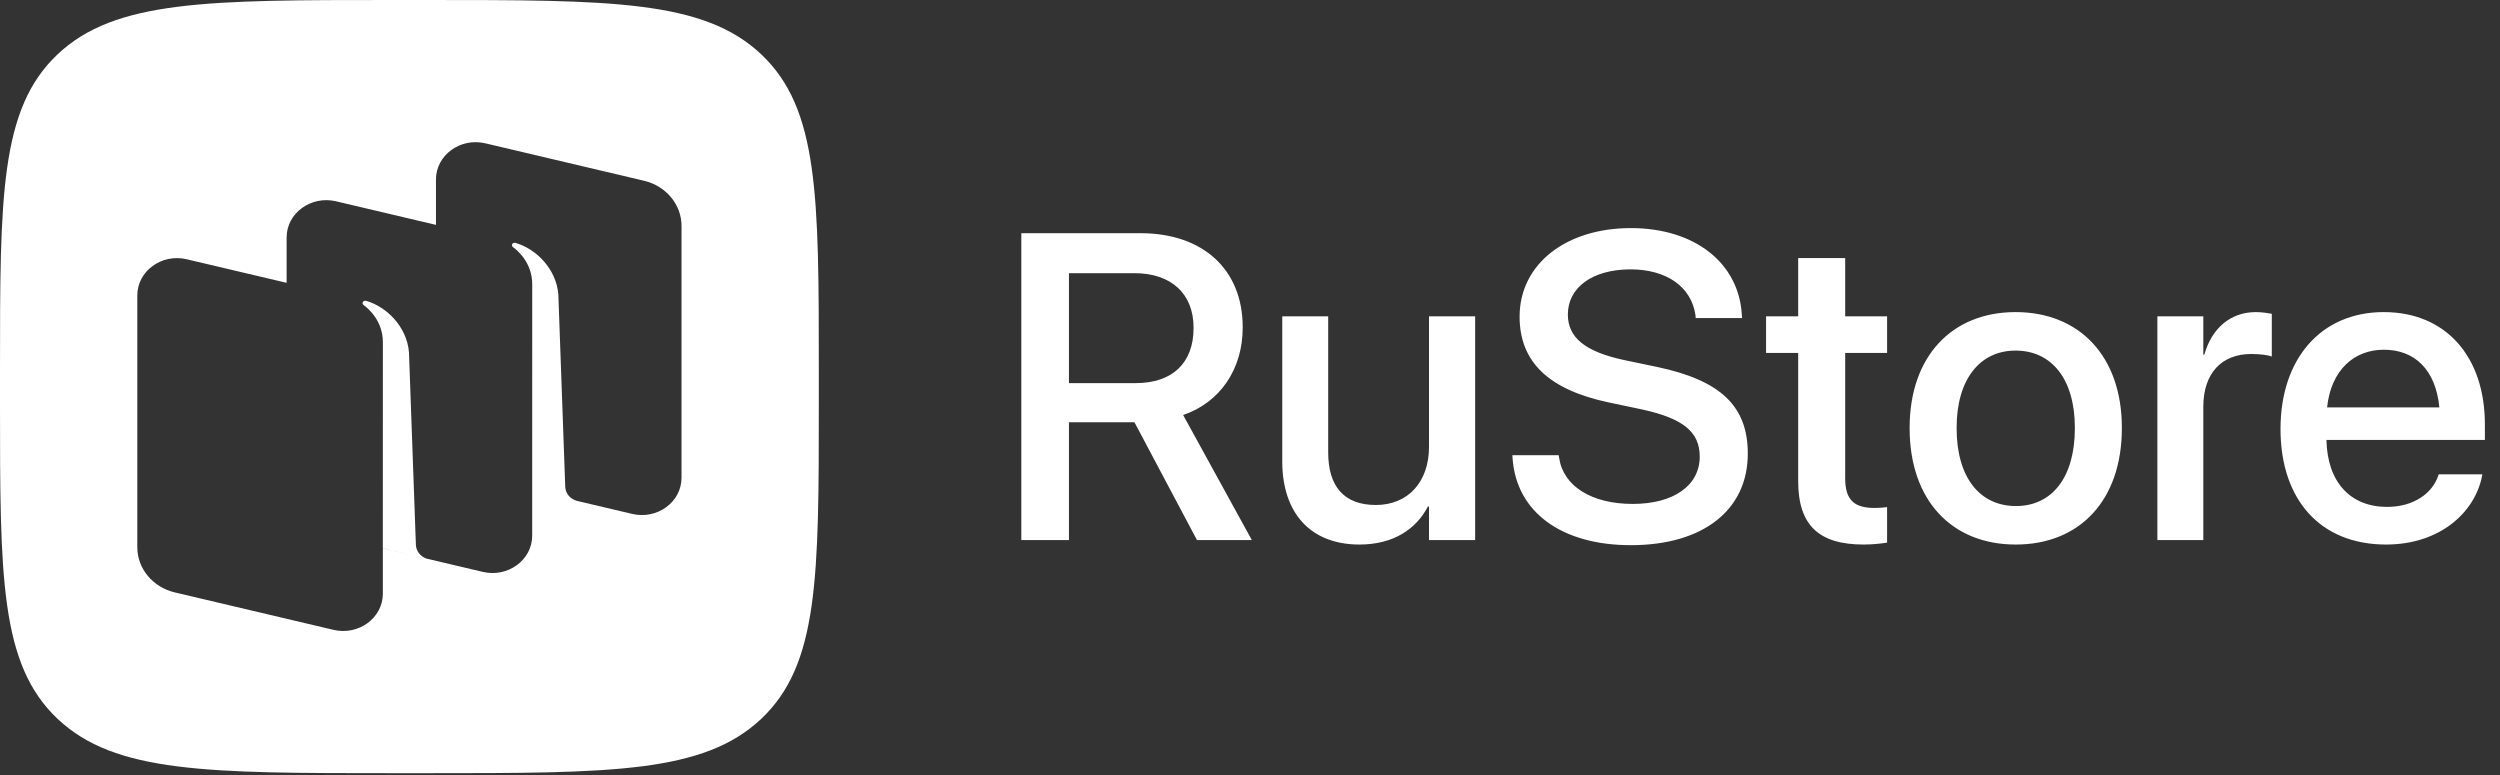
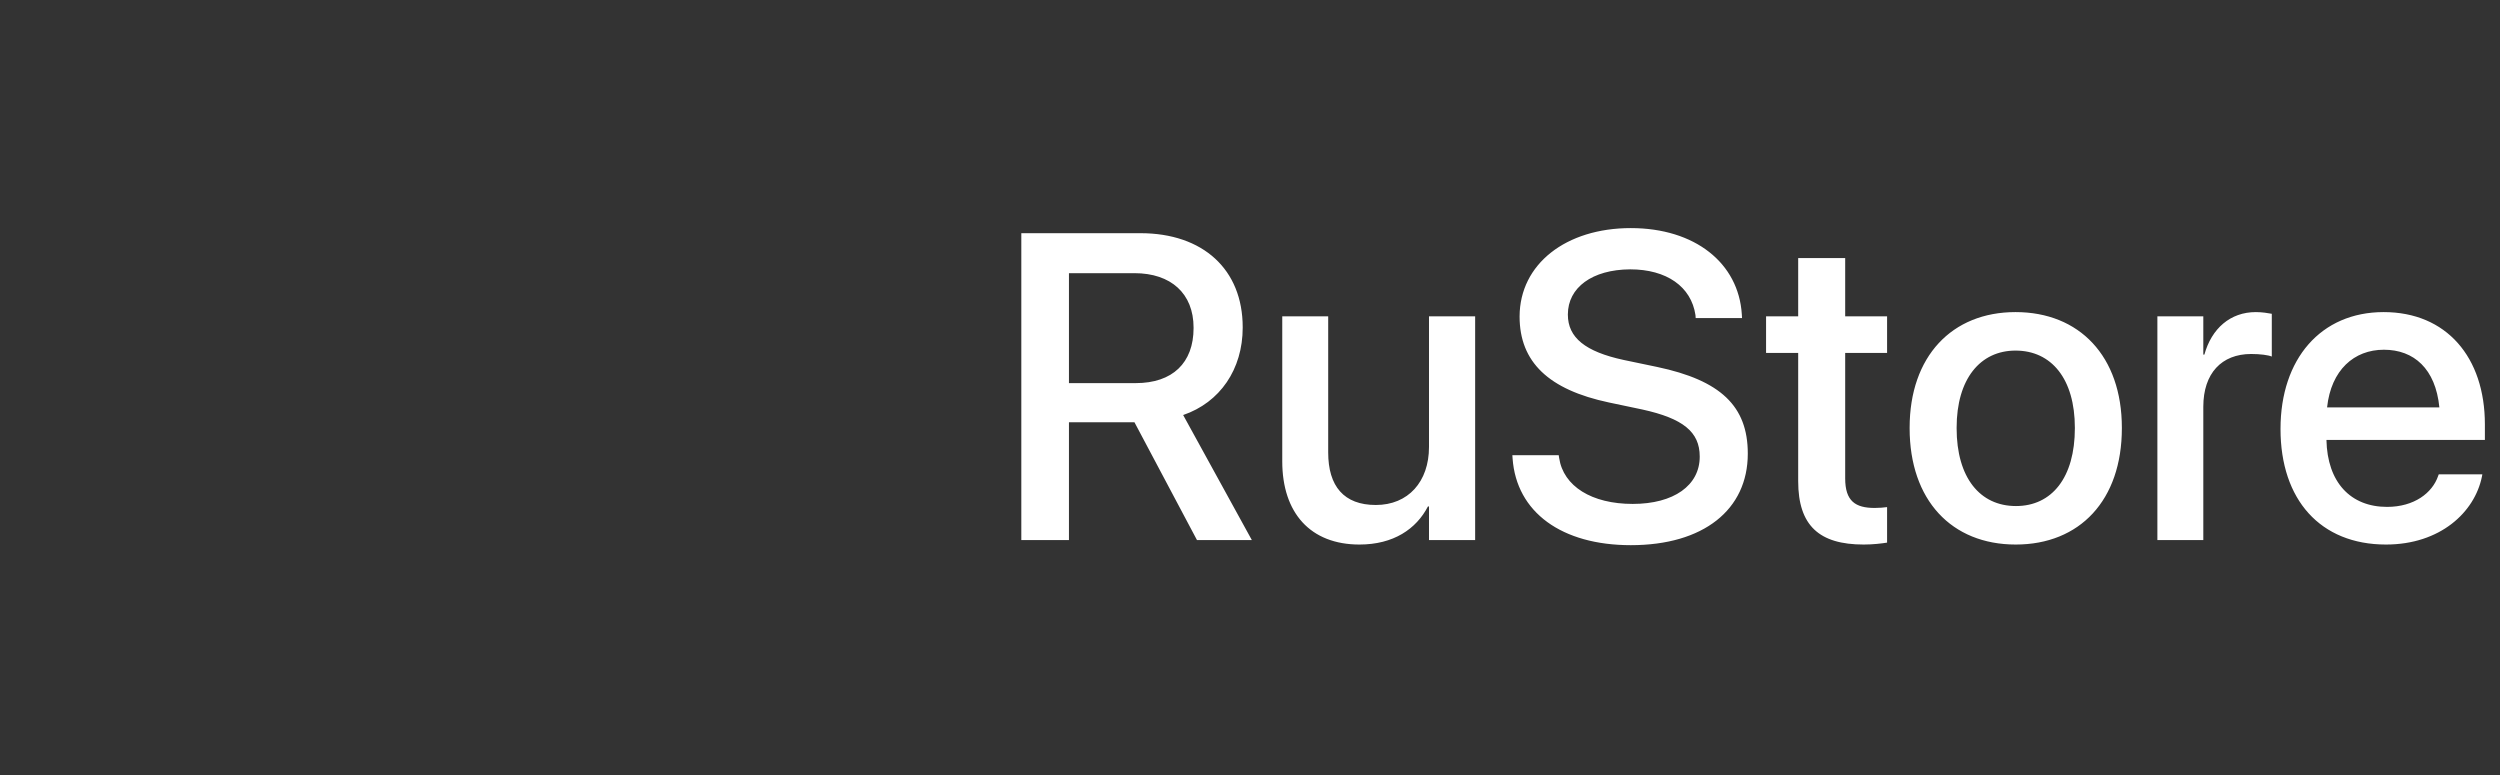
<svg xmlns="http://www.w3.org/2000/svg" width="287" height="89" viewBox="0 0 287 89" fill="none">
  <rect x="0" y="0" width="287" height="89" fill="#333333" stroke="none" />
  <path d="M117.247 62V26.77H130.919C138.121 26.77 142.662 30.945 142.662 37.562V37.61C142.662 42.395 140.05 46.204 135.826 47.645L143.712 62H137.413L130.235 48.475H122.716V62H117.247ZM122.716 43.982H130.382C134.605 43.982 137.022 41.663 137.022 37.659V37.61C137.022 33.704 134.435 31.36 130.235 31.36H122.716V43.982ZM156.065 62.513C150.426 62.513 147.203 58.875 147.203 52.967V36.316H152.477V51.941C152.477 55.823 154.283 57.972 157.945 57.972C161.656 57.972 164.049 55.31 164.049 51.307V36.316H169.347V62H164.049V58.143H163.927C162.584 60.73 159.972 62.513 156.065 62.513ZM187.218 62.586C179.308 62.586 174.083 58.826 173.644 52.625L173.619 52.259H178.941L178.99 52.576C179.479 55.823 182.726 57.85 187.438 57.85C192.149 57.85 195.128 55.726 195.128 52.43V52.405C195.128 49.573 193.199 48.035 188.536 47.01L184.703 46.204C177.794 44.739 174.449 41.565 174.449 36.341V36.316C174.474 30.311 179.771 26.185 187.218 26.185C194.566 26.185 199.596 30.189 199.962 36.097L199.986 36.512H194.664L194.64 36.17C194.151 32.898 191.319 30.921 187.145 30.921C182.774 30.945 179.991 33.02 179.991 36.097V36.121C179.991 38.758 181.993 40.369 186.388 41.321L190.245 42.127C197.521 43.665 200.646 46.619 200.646 52.063V52.088C200.646 58.509 195.567 62.586 187.218 62.586ZM213.951 62.513C208.873 62.513 206.432 60.364 206.432 55.237V40.516H202.745V36.316H206.432V29.627H211.827V36.316H216.637V40.516H211.827V54.92C211.827 57.532 212.999 58.313 215.221 58.313C215.782 58.313 216.246 58.265 216.637 58.216V62.293C216.026 62.391 215.025 62.513 213.951 62.513ZM231.407 62.513C224.034 62.513 219.225 57.41 219.225 49.158V49.109C219.225 40.906 224.083 35.828 231.383 35.828C238.707 35.828 243.59 40.882 243.59 49.109V49.158C243.59 57.435 238.756 62.513 231.407 62.513ZM231.432 58.094C235.558 58.094 238.194 54.822 238.194 49.158V49.109C238.194 43.494 235.509 40.247 231.383 40.247C227.33 40.247 224.62 43.494 224.62 49.109V49.158C224.62 54.847 227.306 58.094 231.432 58.094ZM247.667 62V36.316H252.94V40.711H253.062C253.893 37.708 256.041 35.828 258.971 35.828C259.728 35.828 260.387 35.95 260.802 36.023V40.931C260.387 40.76 259.459 40.638 258.434 40.638C255.04 40.638 252.94 42.859 252.94 46.692V62H247.667ZM273.912 62.513C266.368 62.513 261.803 57.361 261.803 49.256V49.231C261.803 41.199 266.441 35.828 273.644 35.828C280.846 35.828 285.265 41.004 285.265 48.719V50.501H267.076C267.174 55.359 269.835 58.191 274.034 58.191C277.159 58.191 279.234 56.58 279.894 54.651L279.967 54.456H284.972L284.923 54.725C284.093 58.802 280.138 62.513 273.912 62.513ZM273.668 40.149C270.25 40.149 267.613 42.469 267.149 46.766H280.04C279.601 42.322 277.11 40.149 273.668 40.149Z" fill="white" />
-   <path fill-rule="evenodd" clip-rule="evenodd" d="M66.23 57.501L72.574 58.997C75.451 59.676 78.24 57.632 78.24 54.845V25.939C78.24 23.486 76.464 21.346 73.931 20.749L55.714 16.452C52.838 15.774 50.049 17.817 50.049 20.604V25.815L38.57 23.108C35.693 22.429 32.904 24.473 32.904 27.26V32.469L21.427 29.762C18.55 29.083 15.762 31.127 15.762 33.914V62.82C15.762 65.273 17.538 67.412 20.07 68.01L38.287 72.307C41.163 72.985 43.952 70.942 43.952 68.155V62.945L47.1 63.688L49.137 64.175C49.087 64.163 49.037 64.149 48.989 64.133L55.429 65.653C58.306 66.331 61.095 64.287 61.095 61.5V56.289L62.11 56.529L66.284 57.514C66.266 57.51 66.248 57.505 66.23 57.501ZM66.23 57.501C65.461 57.296 64.917 56.644 64.89 55.886L64.098 33.813C63.868 30.891 61.572 28.567 59.171 27.883C59.037 27.845 58.893 27.896 58.813 28.006C58.732 28.117 58.763 28.271 58.876 28.354C59.469 28.787 61.1 30.201 61.1 32.639L61.095 56.289L62.11 56.529L66.23 57.501ZM48.989 64.133C48.27 63.899 47.77 63.268 47.744 62.54L46.951 40.465C46.722 37.544 44.425 35.22 42.025 34.536C41.89 34.497 41.746 34.549 41.666 34.658C41.585 34.77 41.617 34.924 41.73 35.006C42.323 35.44 43.954 36.853 43.954 39.292L43.949 62.934L47.1 63.688L48.989 64.133ZM45.12 88.761C23.85 88.761 13.215 88.761 6.608 82.521C1.52805e-06 76.282 1.10422e-06 66.24 1.66478e-07 46.155L7.06388e-10 42.605C-9.3704e-07 22.521 -1.52805e-06 12.479 6.608 6.239C13.215 1.44288e-06 23.85 1.02493e-06 45.12 1.54519e-07L48.88 6.50103e-10C70.15 -8.69771e-07 80.785 -1.44288e-06 87.392 6.239C94 12.478 94 22.521 94 42.605V46.155C94 66.24 94 76.282 87.392 82.521C80.785 88.761 70.15 88.761 48.88 88.761H45.12Z" fill="white" />
</svg>